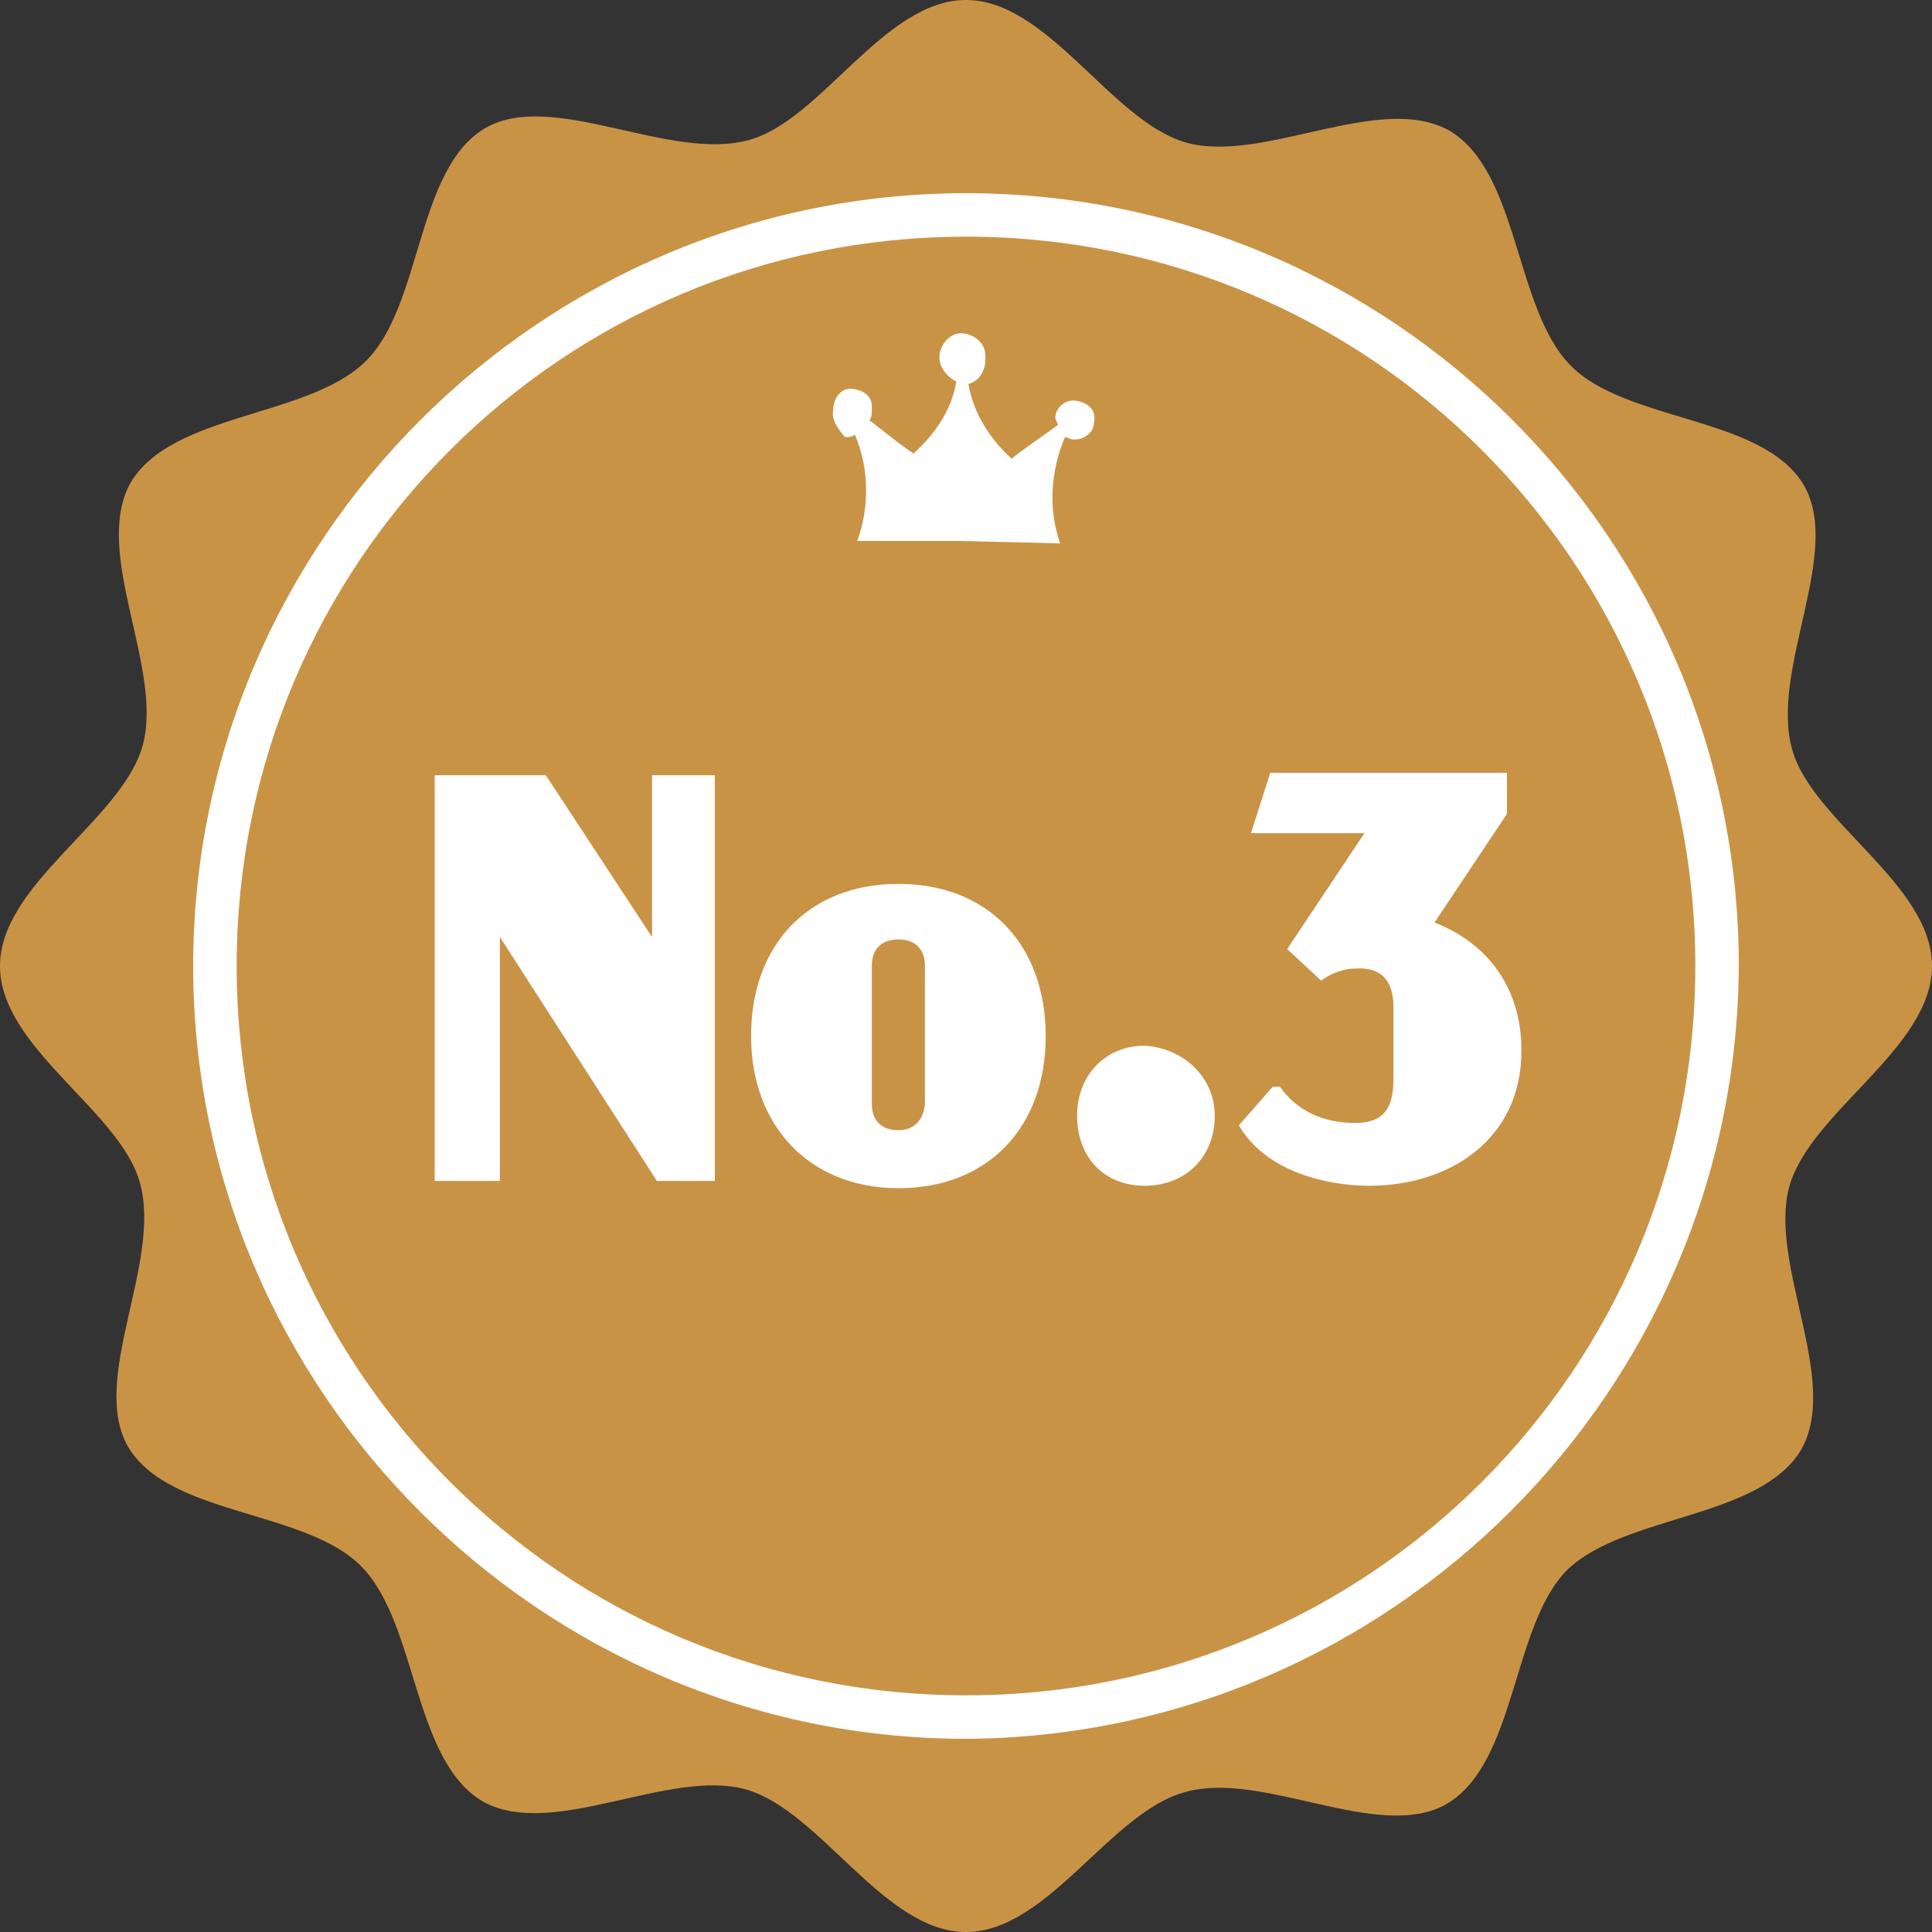
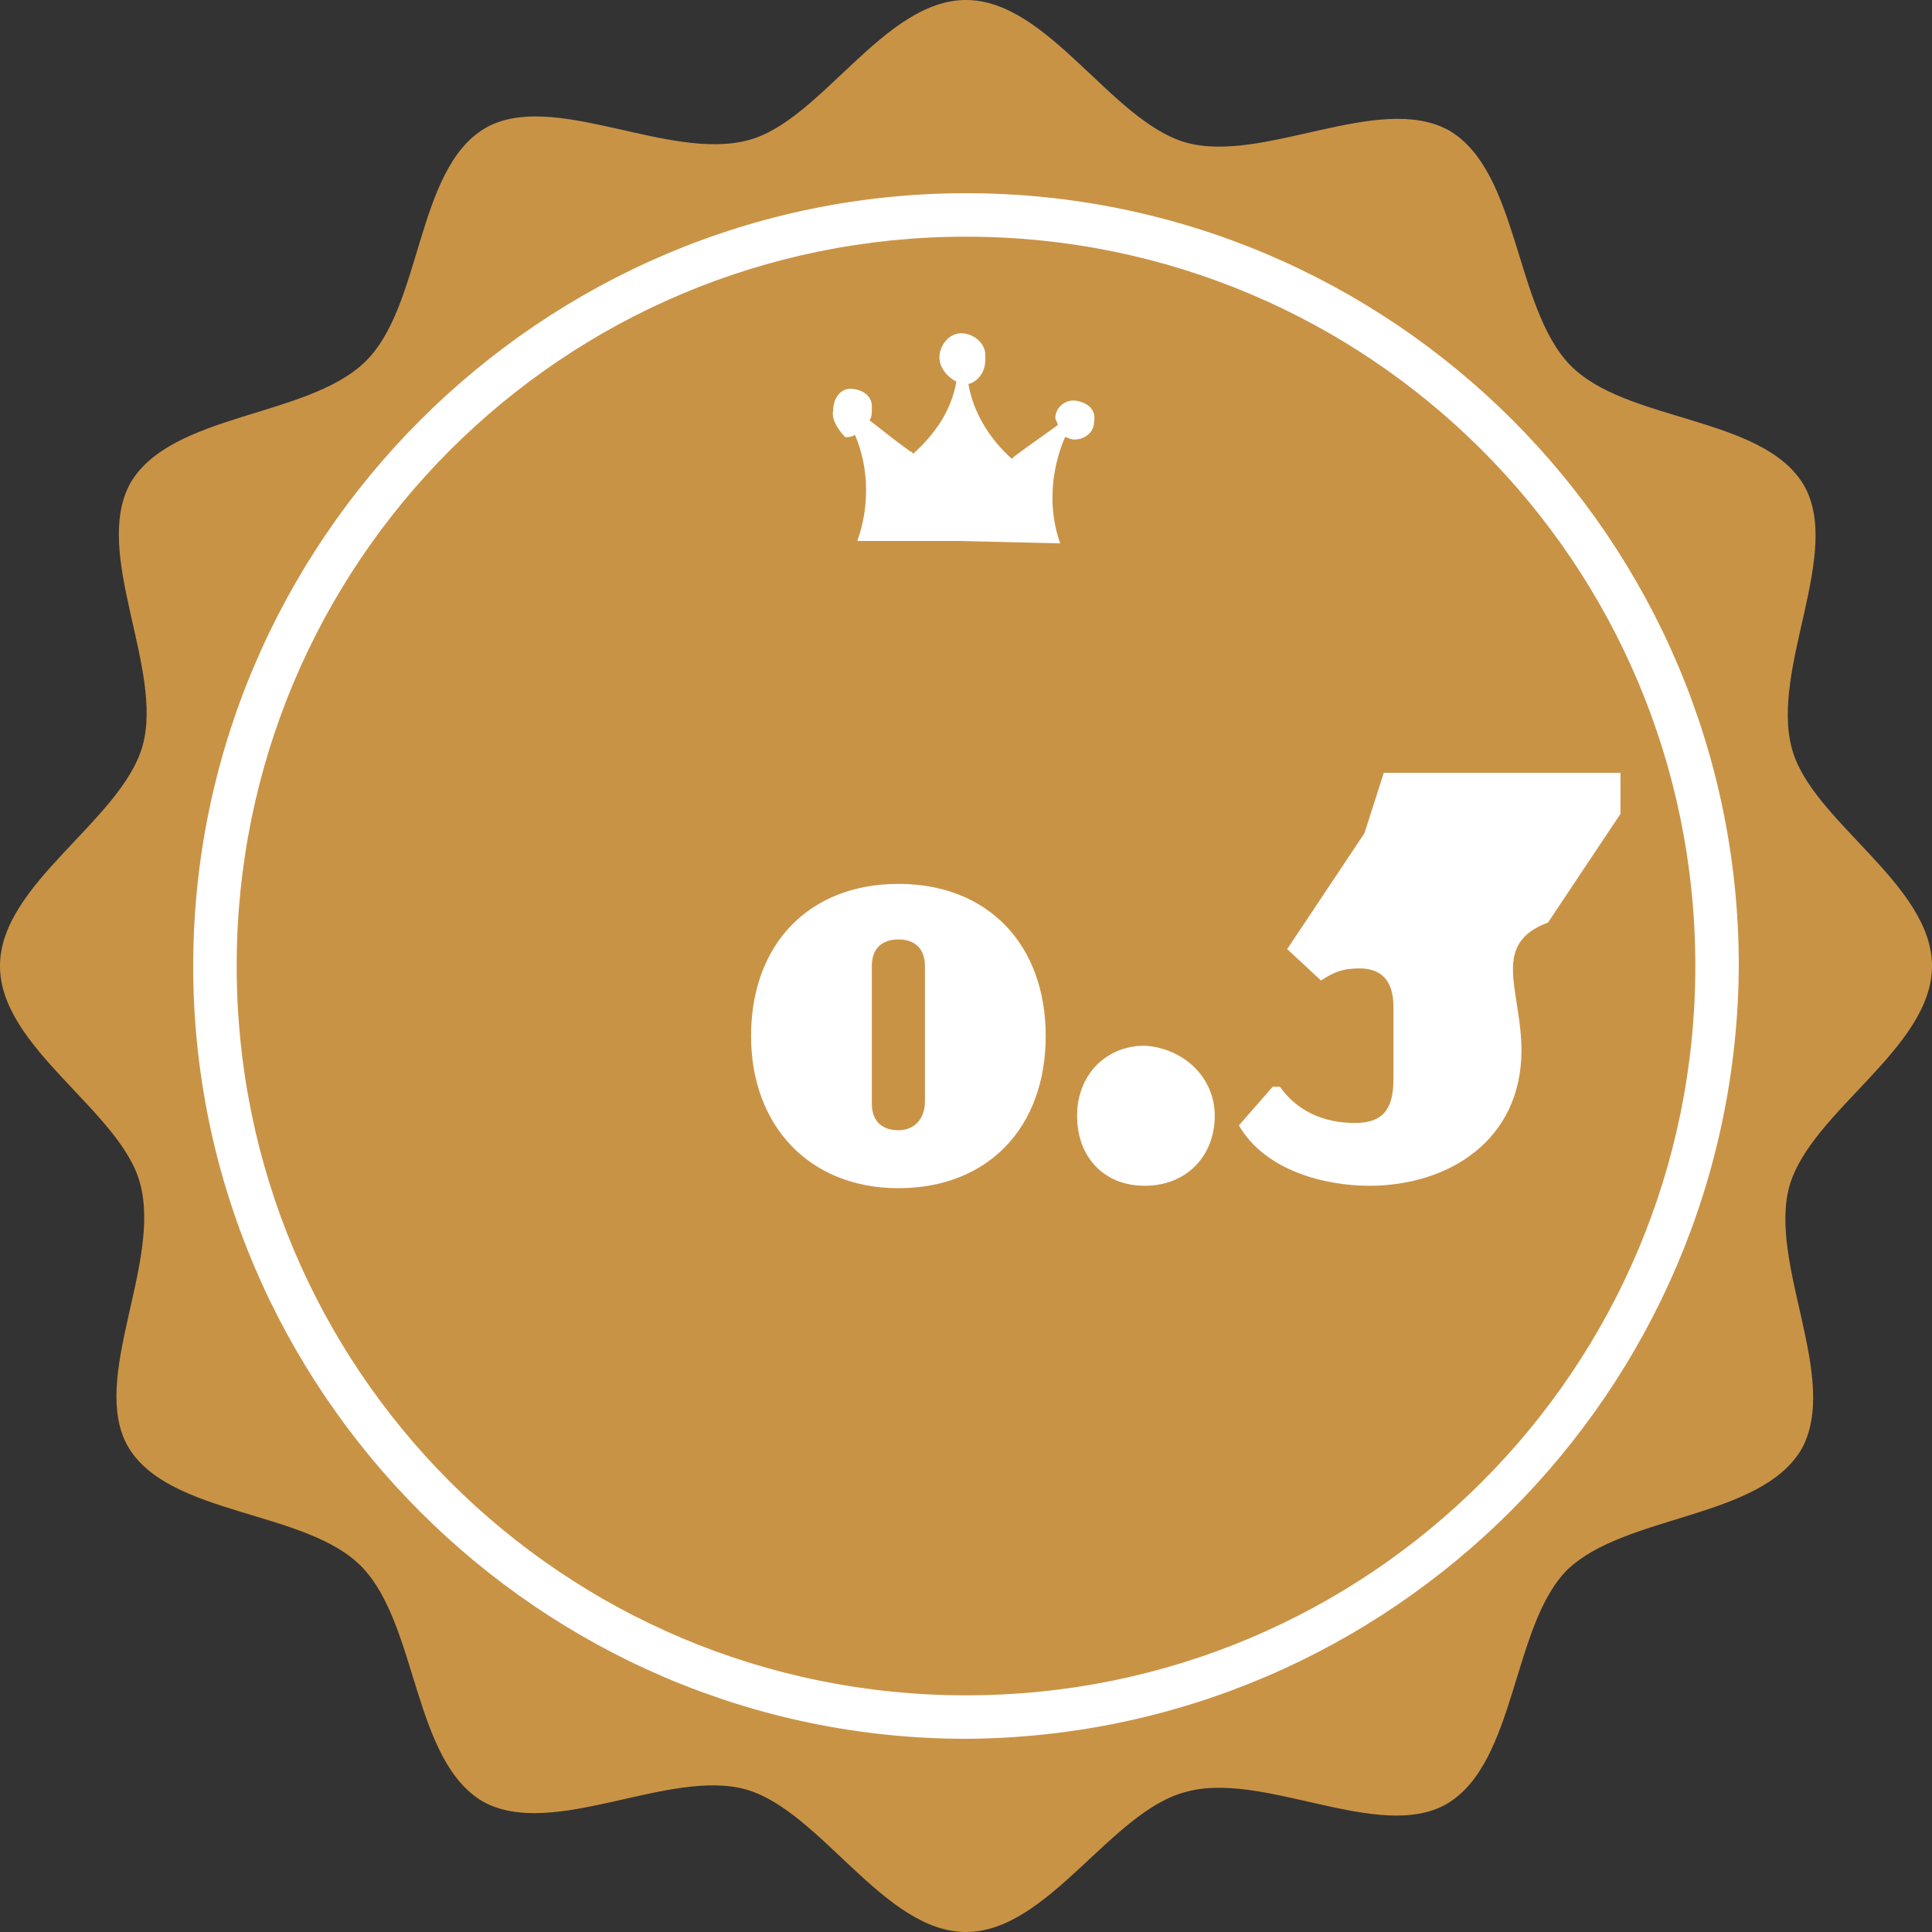
<svg xmlns="http://www.w3.org/2000/svg" xmlns:xlink="http://www.w3.org/1999/xlink" version="1.1" id="グループ_293" x="0px" y="0px" viewBox="0 0 80 80" style="enable-background:new 0 0 80 80;" xml:space="preserve">
  <rect x="0" y="0" width="80" height="80" fill="#333333" stroke="none" />
  <style type="text/css">
	.st0{clip-path:url(#SVGID_00000021823674983883137840000001442542002167754664_);}
	.st1{fill:#C99346;}
	.st2{fill:#FFFFFF;}
	.st3{enable-background:new    ;}
</style>
  <g id="グループ_291" transform="translate(0 0)">
    <g id="グループ_290" transform="translate(0 0)">
      <g>
        <defs>
          <rect id="SVGID_1_" width="80" height="80" />
        </defs>
        <clipPath id="SVGID_00000142170216684681031880000014521678177412287159_">
          <use xlink:href="#SVGID_1_" style="overflow:visible;" />
        </clipPath>
        <g id="グループ_289" style="clip-path:url(#SVGID_00000142170216684681031880000014521678177412287159_);">
          <path id="パス_569" class="st1" d="M40,80c-3.4,0-6-5-9.1-5.9c-3.2-0.9-8,2.1-10.9,0.5c-2.9-1.7-2.7-7.3-5-9.7s-8-2.1-9.7-5      c-1.6-2.8,1.4-7.6,0.5-10.9C5,46,0,43.4,0,40s5-6,5.9-9.1c0.9-3.2-2.1-8-0.5-10.9c1.7-2.9,7.3-2.7,9.7-5s2.1-8,5-9.7      c2.8-1.6,7.6,1.4,10.9,0.5C34,5,36.6,0,40,0s6,5,9.1,5.9c3.2,0.9,8-2.1,10.9-0.5c2.9,1.7,2.7,7.3,5,9.7s8,2.1,9.7,5      c1.6,2.8-1.4,7.6-0.5,10.9C75,34,80,36.6,80,40s-5,6-5.9,9.1c-0.9,3.2,2.1,8,0.5,10.9c-1.7,2.9-7.3,2.7-9.7,5      c-2.3,2.3-2.1,8-5,9.7c-2.8,1.6-7.6-1.4-10.8-0.5C46,75,43.4,80,40,80" />
          <path id="パス_570" class="st2" d="M40,72C22.4,72,8,57.6,8,40C8,22.4,22.4,8,40,8c17.6,0,32,14.3,32,32      C71.9,57.6,57.6,71.9,40,72" />
          <path id="パス_571" class="st1" d="M70.2,40c0,16.7-13.5,30.2-30.2,30.2S9.8,56.7,9.8,40S23.3,9.8,40,9.8S70.2,23.3,70.2,40      L70.2,40" />
          <path id="パス_572" class="st2" d="M34.5,17c0-0.5,0.3-0.9,0.7-0.9c0.5,0,0.9,0.3,0.9,0.7c0,0.1,0,0.1,0,0.2      c0,0.1,0,0.3-0.1,0.4c0.4,0.3,1,0.8,1.7,1.3c0.1,0,0.1,0.1,0.1,0.1c0.9-0.8,1.6-1.8,1.8-3c-0.4-0.2-0.7-0.6-0.7-1      c0-0.5,0.4-1,0.9-1c0.5,0,1,0.4,1,0.9c0,0.1,0,0.1,0,0.2c0,0.5-0.3,0.9-0.7,1c0.2,1.2,0.9,2.3,1.8,3.1c0,0,0.1-0.1,0.1-0.1      c0.8-0.6,1.4-1,1.8-1.3c0-0.1-0.1-0.2-0.1-0.3c0-0.4,0.4-0.8,0.9-0.7s0.8,0.4,0.7,0.9c0,0.4-0.4,0.7-0.8,0.7      c-0.2,0-0.3-0.1-0.4-0.1c-0.6,1.4-0.7,3-0.2,4.4l-4.2-0.1h-4.2c0.5-1.4,0.5-3-0.1-4.4c-0.1,0.1-0.3,0.1-0.4,0.1      C34.8,17.9,34.4,17.4,34.5,17" />
        </g>
      </g>
    </g>
    <g class="st3">
-       <path class="st2" d="M29.6,32.1v16.8h-2.4l-6.5-10.1v10.1h-2.7V32.1h4.6l4.4,6.7v-6.7H29.6z" />
      <path class="st2" d="M31.1,42.9c0-3.8,2.4-6.3,6.1-6.3s6.1,2.5,6.1,6.3c0,3.8-2.4,6.3-6.1,6.3S31.1,46.6,31.1,42.9z M38.3,45.6V40    c0-0.7-0.4-1.1-1.1-1.1c-0.7,0-1.1,0.4-1.1,1.1v5.7c0,0.7,0.4,1.1,1.1,1.1C37.9,46.8,38.3,46.3,38.3,45.6z" />
      <path class="st2" d="M50.3,46.2c0,1.7-1.2,2.9-2.9,2.9c-1.7,0-2.8-1.2-2.8-2.9c0-1.7,1.2-2.9,2.8-2.9C49,43.4,50.3,44.6,50.3,46.2    z" />
-       <path class="st2" d="M63,43.5c0,3.7-3,5.6-6.3,5.6c-1.8,0-4.3-0.6-5.4-2.5l1.4-1.6h0.3c0.7,1,1.8,1.5,3.1,1.5    c1.1,0,1.6-0.5,1.6-1.8v-3c0-1.2-0.6-1.6-1.4-1.6c-0.6,0-1,0.1-1.6,0.5l-1.4-1.3l3.2-4.8h-4.7l0.8-2.5h9.8v1.7l-3,4.5    C61.7,39.1,63,41,63,43.5z" />
+       <path class="st2" d="M63,43.5c0,3.7-3,5.6-6.3,5.6c-1.8,0-4.3-0.6-5.4-2.5l1.4-1.6h0.3c0.7,1,1.8,1.5,3.1,1.5    c1.1,0,1.6-0.5,1.6-1.8v-3c0-1.2-0.6-1.6-1.4-1.6c-0.6,0-1,0.1-1.6,0.5l-1.4-1.3l3.2-4.8l0.8-2.5h9.8v1.7l-3,4.5    C61.7,39.1,63,41,63,43.5z" />
    </g>
  </g>
</svg>